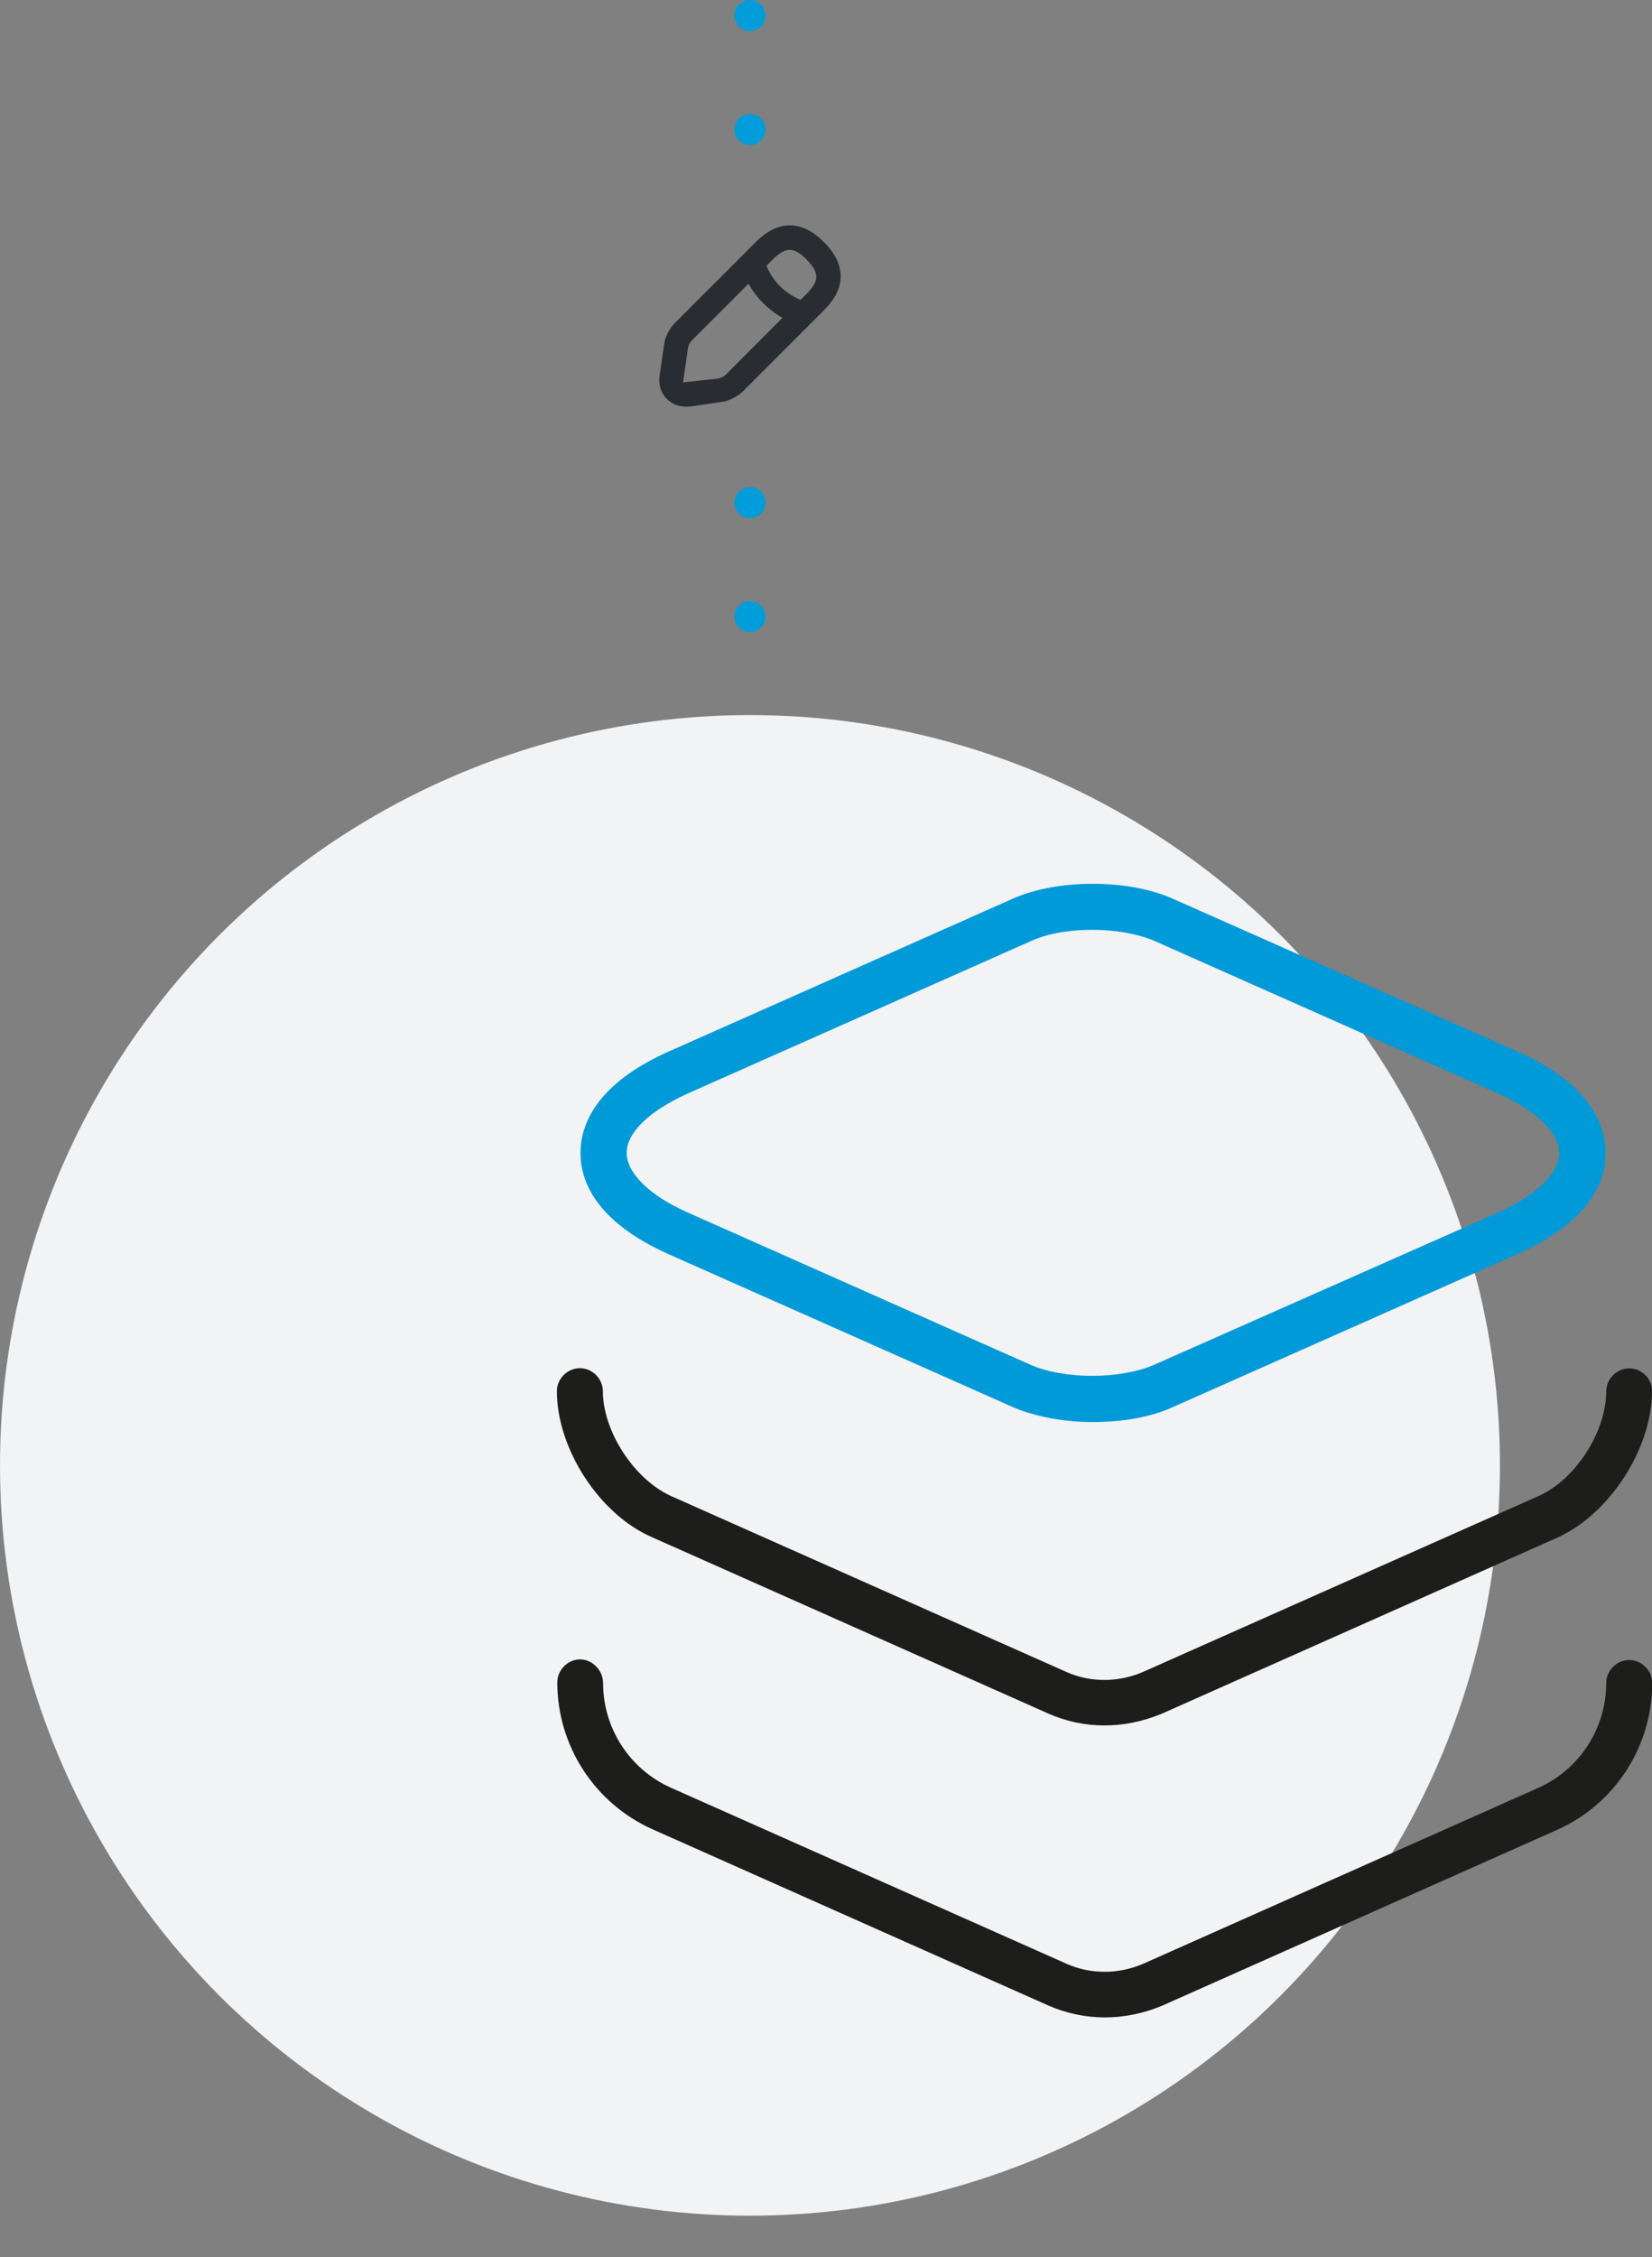
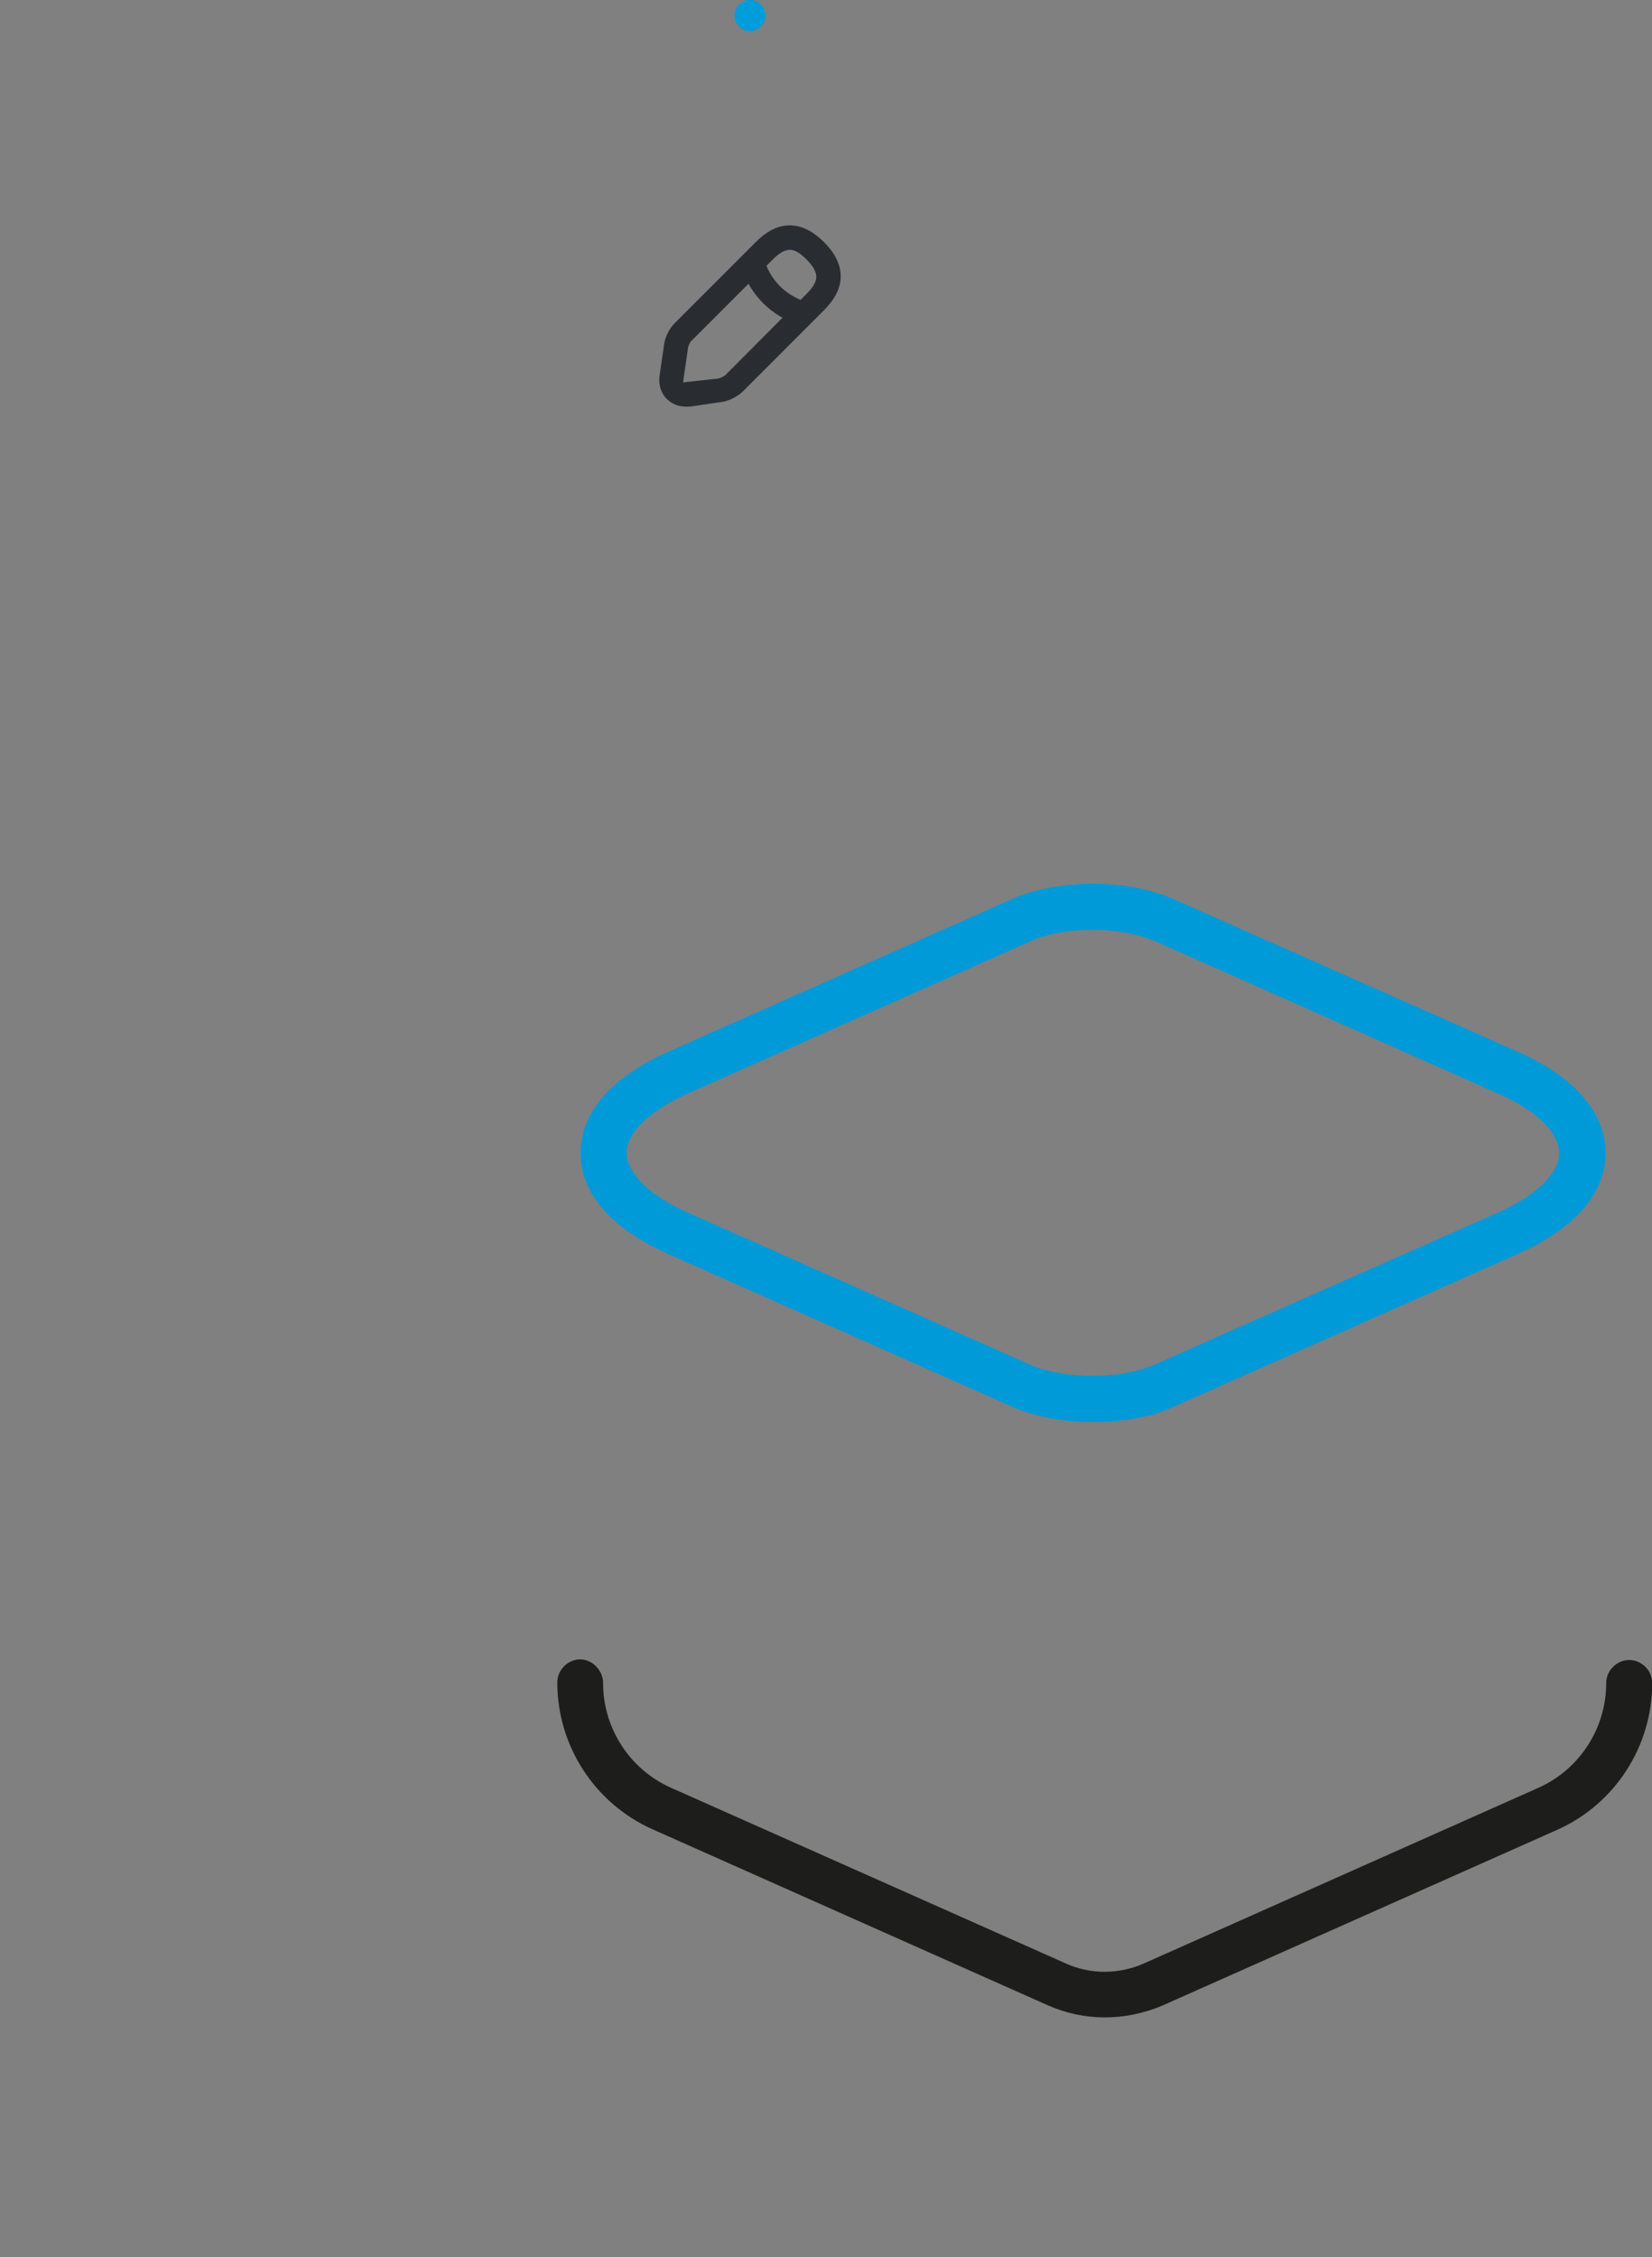
<svg xmlns="http://www.w3.org/2000/svg" version="1.1" id="Layer_1" x="0px" y="0px" viewBox="0 0 79.74 108.9" style="enable-background:new 0 0 79.74 108.9;" xml:space="preserve">
  <rect x="0" y="0" width="79.74" height="108.9" fill="#808080" stroke="none" />
  <style type="text/css">
	.st0{fill:#F2F3F5;}
	.st1{fill:#009DDA;}
	.st2{fill:#009AD8;}
	.st3{fill:#1D1D1B;}
	.st4{fill:#292D32;}
</style>
-   <circle class="st0" cx="36.2" cy="70.7" r="36.2" />
-   <circle class="st1" cx="36.2" cy="24.25" r="0.75" />
-   <circle class="st1" cx="36.2" cy="6.25" r="0.75" />
  <circle class="st1" cx="36.2" cy="0.75" r="0.75" />
-   <circle class="st1" cx="36.2" cy="29.75" r="0.75" />
  <g>
    <path class="st2" d="M28.02,55.63c0,1.36,0.74,3.31,4.25,4.88l16.6,7.37c1.05,0.46,2.46,0.73,3.87,0.73c1.5,0,2.85-0.25,3.89-0.73   l16.63-7.38c3.51-1.57,4.24-3.52,4.24-4.88c0-1.12-0.55-3.25-4.24-4.88l-16.63-7.37c-1.09-0.49-2.49-0.73-3.89-0.73   c-1.4,0-2.79,0.24-3.88,0.73l-16.6,7.37C28.76,52.31,28.02,54.27,28.02,55.63z M49.77,45.4c0.97-0.44,2.15-0.54,2.97-0.54   c1.08,0,2.17,0.19,2.97,0.53l16.62,7.38c1.83,0.81,2.93,1.88,2.93,2.86s-1.1,2.04-2.93,2.86L55.7,65.85   c-0.81,0.35-1.9,0.53-2.98,0.53c-1.08,0-2.17-0.18-2.97-0.53l-16.6-7.37c-1.82-0.82-2.9-1.89-2.9-2.86c0-0.96,1.06-2,2.92-2.85   L49.77,45.4z" />
-     <path class="st3" d="M78.64,66.02c-0.6,0-1.11,0.51-1.11,1.11c0,1.96-1.5,4.27-3.27,5.05l-19.1,8.49c-1.19,0.51-2.53,0.51-3.68,0   l-19.11-8.5c-1.78-0.82-3.27-3.13-3.27-5.05c0-0.6-0.51-1.11-1.11-1.11s-1.11,0.51-1.11,1.11c0,2.78,2.05,5.94,4.58,7.04l19.11,8.5   c1.75,0.78,3.68,0.78,5.51,0.02l19.08-8.49c2.53-1.13,4.58-4.3,4.58-7.08C79.75,66.53,79.25,66.02,78.64,66.02z" />
    <path class="st3" d="M26.9,81.17c0,3.06,1.8,5.83,4.58,7.08l19.1,8.5c1.75,0.77,3.68,0.78,5.51,0.02l19.08-8.49   c2.78-1.24,4.58-4.02,4.58-7.08c0-0.6-0.51-1.11-1.11-1.11s-1.11,0.51-1.11,1.11c0,2.18-1.28,4.16-3.26,5.05l-19.1,8.5   c-1.19,0.51-2.53,0.51-3.68,0l-19.11-8.5c-1.99-0.89-3.27-2.87-3.27-5.05c0-0.61-0.52-1.14-1.11-1.14   C27.41,80.06,26.9,80.57,26.9,81.17z" />
  </g>
  <path class="st4" d="M39.77,11.68c-0.59-0.59-1.2-0.86-1.82-0.8c-0.5,0.05-0.98,0.31-1.47,0.8l-3.93,3.93  c-0.24,0.24-0.45,0.66-0.49,0.98l-0.22,1.51c-0.07,0.45,0.06,0.87,0.35,1.15c0.25,0.25,0.56,0.37,0.94,0.37c0.07,0,0.15,0,0.23-0.01  l1.49-0.22l0.02,0c0.34-0.06,0.73-0.26,0.97-0.49l3.93-3.93c0.49-0.49,0.75-0.97,0.8-1.46C40.63,12.89,40.37,12.27,39.77,11.68z   M38.11,12.05c0.25,0,0.52,0.16,0.83,0.48c0.33,0.33,0.48,0.62,0.46,0.87c-0.02,0.23-0.17,0.48-0.46,0.77l-0.3,0.3l-0.08-0.04  c-0.68-0.3-1.23-0.84-1.53-1.53L37,12.82l0.3-0.3c0.29-0.29,0.54-0.44,0.74-0.46L38.11,12.05z M37.77,15.33L35,18.11  c-0.05,0.04-0.22,0.13-0.31,0.15l-1.72,0.19l0.24-1.67c0.01-0.09,0.09-0.26,0.16-0.33l2.76-2.76l0.08,0.14  c0.35,0.58,0.84,1.07,1.42,1.42L37.77,15.33z" />
</svg>